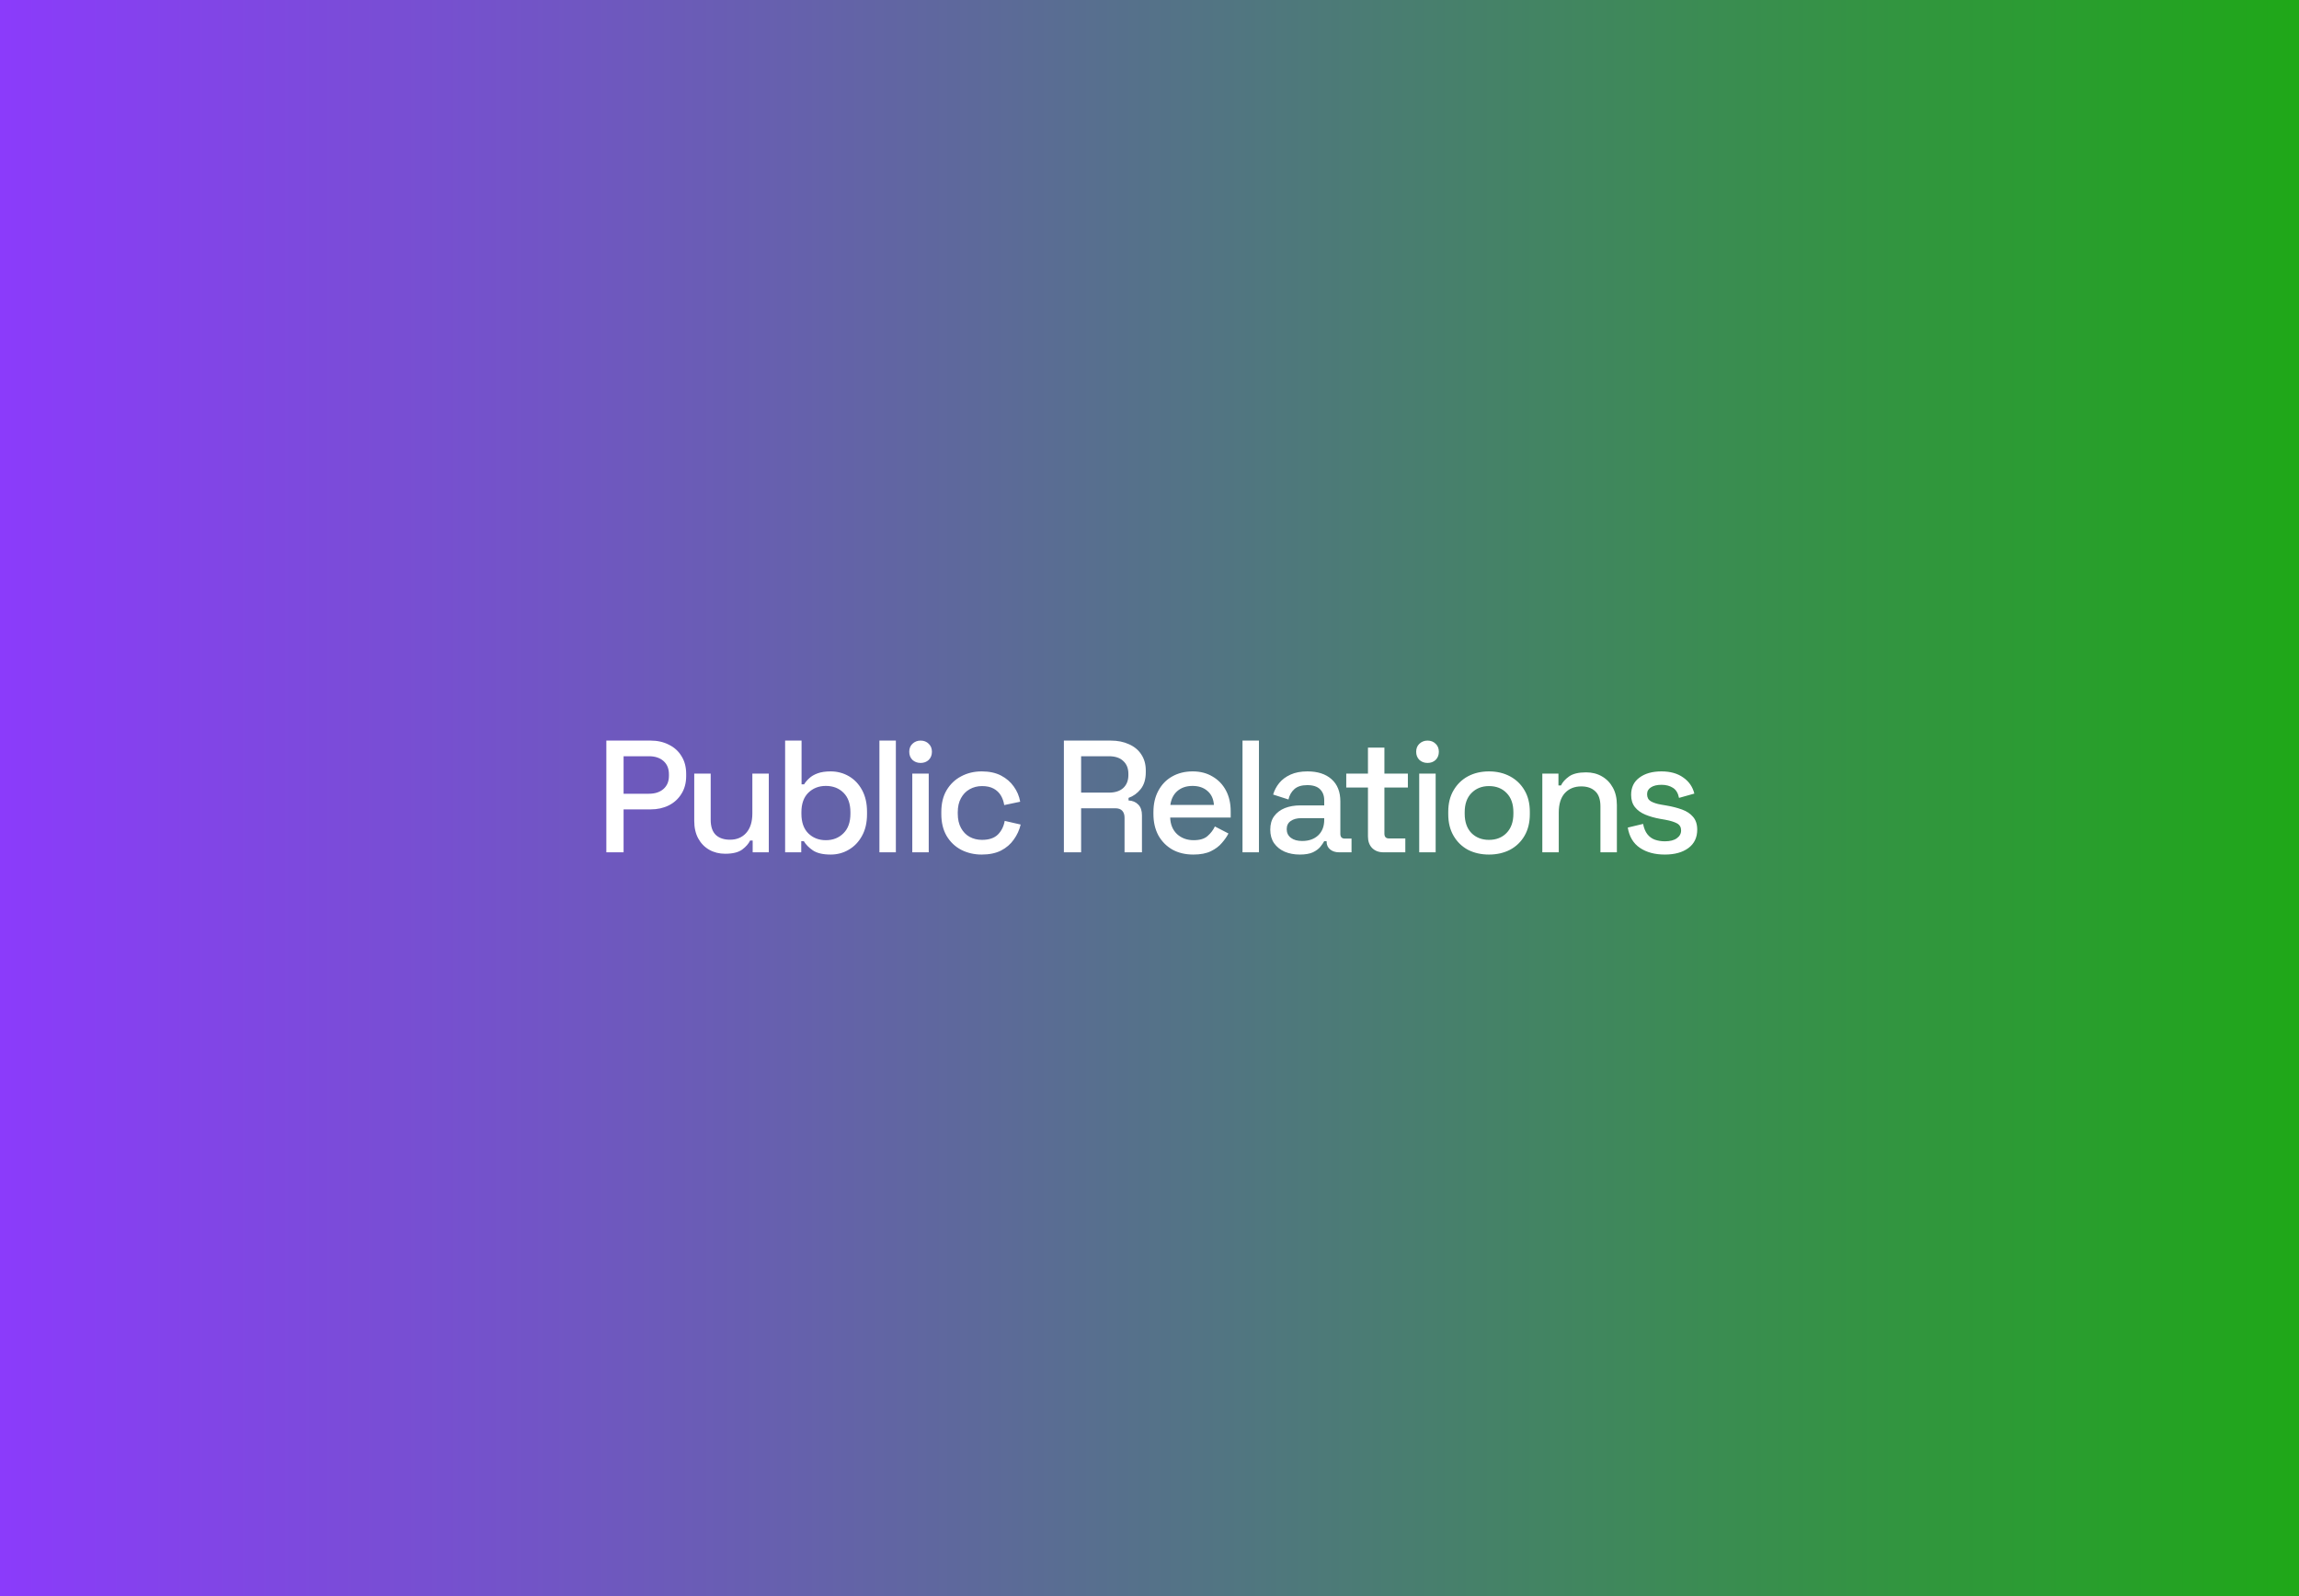
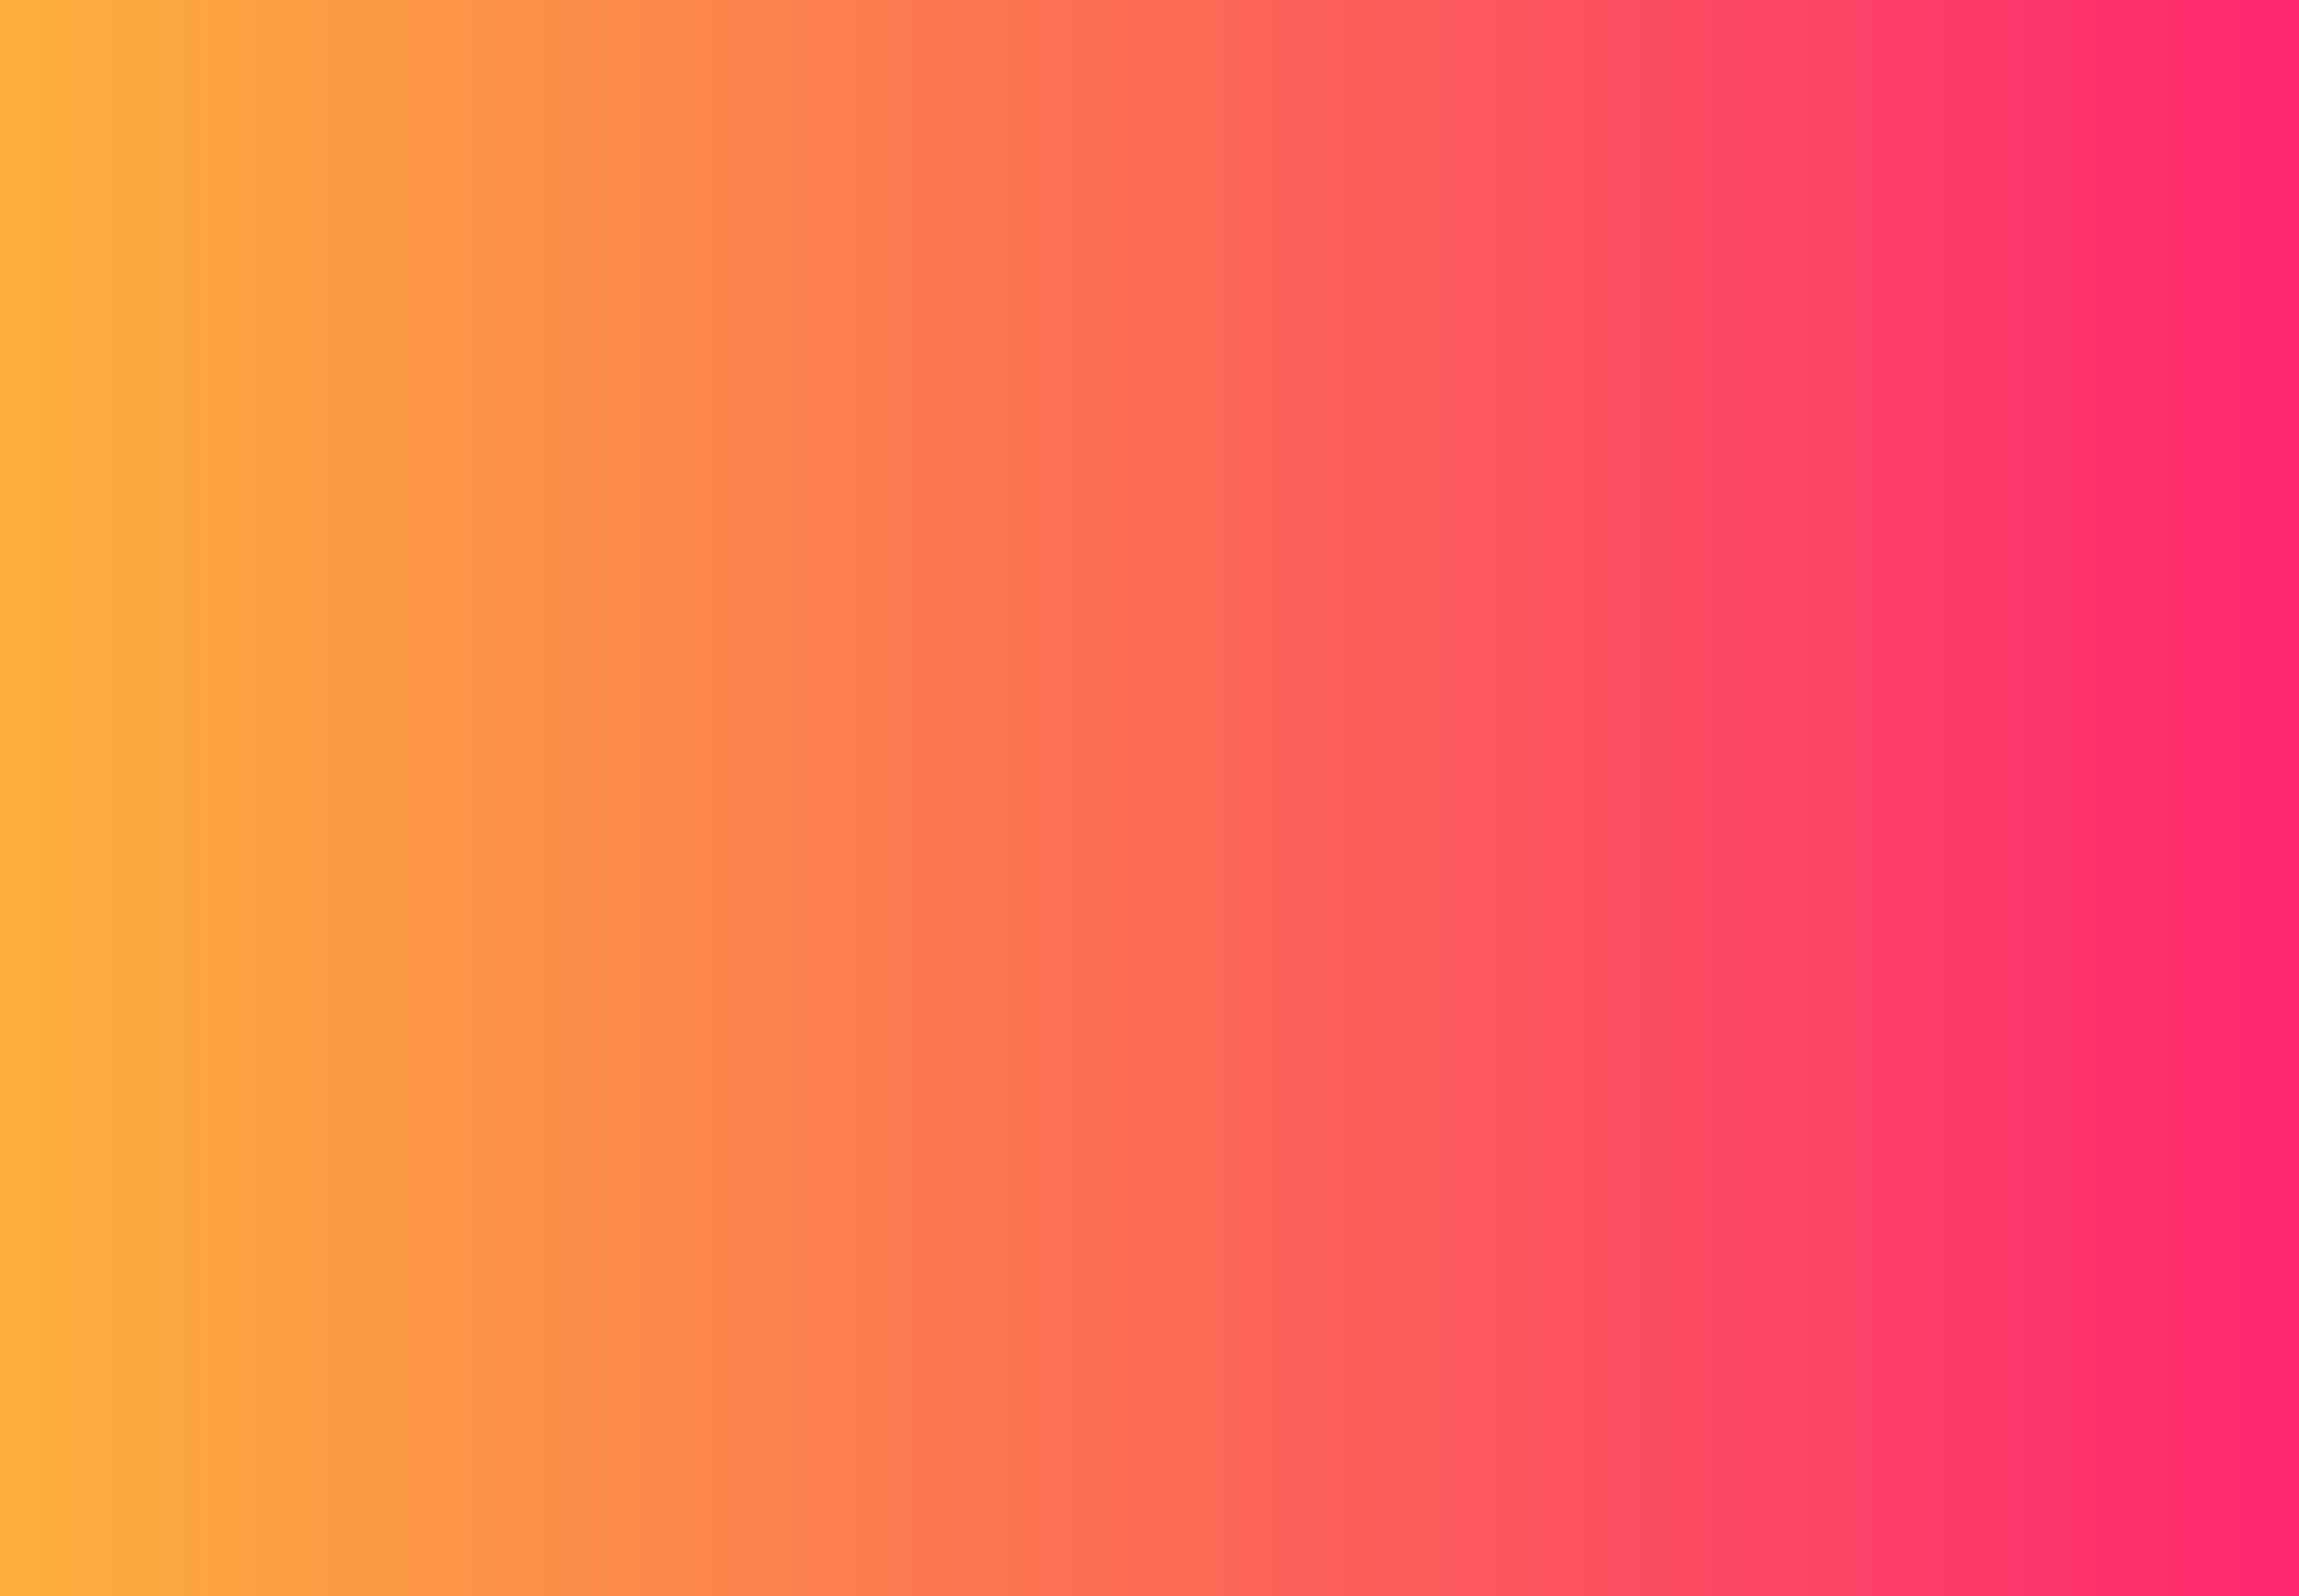
<svg xmlns="http://www.w3.org/2000/svg" width="360" height="250" viewBox="0 0 360 250" fill="none">
  <rect x="0" y="0" width="360" height="250" fill="#333333" stroke="none" />
  <rect width="360" height="250" fill="url(#paint0_linear_18548_2359)" />
-   <rect width="360" height="250" fill="url(#paint1_linear_18548_2359)" />
-   <path d="M94.948 133.5V116H101.898C102.964 116 103.914 116.217 104.748 116.65C105.598 117.067 106.256 117.667 106.723 118.45C107.206 119.217 107.448 120.142 107.448 121.225V121.55C107.448 122.633 107.198 123.567 106.698 124.35C106.214 125.133 105.556 125.733 104.723 126.15C103.889 126.567 102.948 126.775 101.898 126.775H97.648V133.5H94.948ZM97.648 124.325H101.623C102.573 124.325 103.331 124.075 103.898 123.575C104.464 123.075 104.748 122.392 104.748 121.525V121.275C104.748 120.392 104.464 119.7 103.898 119.2C103.331 118.7 102.573 118.45 101.623 118.45H97.648V124.325ZM113.561 133.725C112.628 133.725 111.794 133.517 111.061 133.1C110.328 132.683 109.753 132.092 109.336 131.325C108.919 130.558 108.711 129.642 108.711 128.575V121.175H111.286V128.4C111.286 129.467 111.553 130.258 112.086 130.775C112.619 131.275 113.361 131.525 114.311 131.525C115.361 131.525 116.203 131.175 116.836 130.475C117.486 129.758 117.811 128.733 117.811 127.4V121.175H120.386V133.5H117.861V131.65H117.461C117.228 132.15 116.811 132.625 116.211 133.075C115.611 133.508 114.728 133.725 113.561 133.725ZM130.067 133.85C128.867 133.85 127.942 133.633 127.292 133.2C126.659 132.767 126.184 132.283 125.867 131.75H125.467V133.5H122.942V116H125.517V122.85H125.917C126.117 122.517 126.384 122.2 126.717 121.9C127.051 121.583 127.492 121.325 128.042 121.125C128.592 120.925 129.267 120.825 130.067 120.825C131.101 120.825 132.051 121.075 132.917 121.575C133.784 122.075 134.476 122.8 134.992 123.75C135.509 124.7 135.767 125.833 135.767 127.15V127.525C135.767 128.858 135.501 130 134.967 130.95C134.451 131.883 133.759 132.6 132.892 133.1C132.042 133.6 131.101 133.85 130.067 133.85ZM129.317 131.6C130.434 131.6 131.351 131.242 132.067 130.525C132.801 129.808 133.167 128.783 133.167 127.45V127.225C133.167 125.908 132.809 124.892 132.092 124.175C131.376 123.458 130.451 123.1 129.317 123.1C128.217 123.1 127.301 123.458 126.567 124.175C125.851 124.892 125.492 125.908 125.492 127.225V127.45C125.492 128.783 125.851 129.808 126.567 130.525C127.301 131.242 128.217 131.6 129.317 131.6ZM137.708 133.5V116H140.283V133.5H137.708ZM142.855 133.5V121.175H145.43V133.5H142.855ZM144.155 119.5C143.655 119.5 143.23 119.342 142.88 119.025C142.546 118.692 142.38 118.267 142.38 117.75C142.38 117.233 142.546 116.817 142.88 116.5C143.23 116.167 143.655 116 144.155 116C144.671 116 145.096 116.167 145.43 116.5C145.763 116.817 145.93 117.233 145.93 117.75C145.93 118.267 145.763 118.692 145.43 119.025C145.096 119.342 144.671 119.5 144.155 119.5ZM153.726 133.85C152.543 133.85 151.468 133.6 150.501 133.1C149.551 132.6 148.793 131.875 148.226 130.925C147.676 129.975 147.401 128.833 147.401 127.5V127.175C147.401 125.842 147.676 124.708 148.226 123.775C148.793 122.825 149.551 122.1 150.501 121.6C151.468 121.083 152.543 120.825 153.726 120.825C154.909 120.825 155.918 121.042 156.751 121.475C157.584 121.908 158.251 122.483 158.751 123.2C159.268 123.917 159.601 124.708 159.751 125.575L157.251 126.1C157.168 125.55 156.993 125.05 156.726 124.6C156.459 124.15 156.084 123.792 155.601 123.525C155.118 123.258 154.509 123.125 153.776 123.125C153.059 123.125 152.409 123.292 151.826 123.625C151.259 123.942 150.809 124.408 150.476 125.025C150.143 125.625 149.976 126.358 149.976 127.225V127.45C149.976 128.317 150.143 129.058 150.476 129.675C150.809 130.292 151.259 130.758 151.826 131.075C152.409 131.392 153.059 131.55 153.776 131.55C154.859 131.55 155.684 131.275 156.251 130.725C156.818 130.158 157.176 129.442 157.326 128.575L159.826 129.15C159.626 130 159.268 130.783 158.751 131.5C158.251 132.217 157.584 132.792 156.751 133.225C155.918 133.642 154.909 133.85 153.726 133.85ZM166.593 133.5V116H173.943C175.026 116 175.976 116.192 176.793 116.575C177.626 116.942 178.268 117.475 178.718 118.175C179.185 118.875 179.418 119.708 179.418 120.675V120.95C179.418 122.05 179.151 122.933 178.618 123.6C178.101 124.25 177.468 124.708 176.718 124.975V125.375C177.351 125.408 177.86 125.625 178.243 126.025C178.626 126.408 178.818 126.967 178.818 127.7V133.5H176.093V128.075C176.093 127.625 175.976 127.267 175.743 127C175.51 126.733 175.135 126.6 174.618 126.6H169.293V133.5H166.593ZM169.293 124.15H173.643C174.61 124.15 175.36 123.908 175.893 123.425C176.426 122.925 176.693 122.25 176.693 121.4V121.2C176.693 120.35 176.426 119.683 175.893 119.2C175.376 118.7 174.626 118.45 173.643 118.45H169.293V124.15ZM186.864 133.85C185.614 133.85 184.522 133.592 183.589 133.075C182.656 132.542 181.922 131.8 181.389 130.85C180.872 129.883 180.614 128.767 180.614 127.5V127.2C180.614 125.917 180.872 124.8 181.389 123.85C181.906 122.883 182.622 122.142 183.539 121.625C184.472 121.092 185.547 120.825 186.764 120.825C187.947 120.825 188.981 121.092 189.864 121.625C190.764 122.142 191.464 122.867 191.964 123.8C192.464 124.733 192.714 125.825 192.714 127.075V128.05H183.239C183.272 129.133 183.631 130 184.314 130.65C185.014 131.283 185.881 131.6 186.914 131.6C187.881 131.6 188.606 131.383 189.089 130.95C189.589 130.517 189.972 130.017 190.239 129.45L192.364 130.55C192.131 131.017 191.789 131.508 191.339 132.025C190.906 132.542 190.331 132.975 189.614 133.325C188.897 133.675 187.981 133.85 186.864 133.85ZM183.264 126.075H190.089C190.022 125.142 189.689 124.417 189.089 123.9C188.489 123.367 187.706 123.1 186.739 123.1C185.772 123.1 184.981 123.367 184.364 123.9C183.764 124.417 183.397 125.142 183.264 126.075ZM194.564 133.5V116H197.139V133.5H194.564ZM203.535 133.85C202.652 133.85 201.86 133.7 201.16 133.4C200.477 133.1 199.927 132.658 199.51 132.075C199.11 131.492 198.91 130.783 198.91 129.95C198.91 129.1 199.11 128.4 199.51 127.85C199.927 127.283 200.485 126.858 201.185 126.575C201.902 126.292 202.71 126.15 203.61 126.15H207.36V125.35C207.36 124.633 207.143 124.058 206.71 123.625C206.277 123.192 205.61 122.975 204.71 122.975C203.827 122.975 203.152 123.183 202.685 123.6C202.218 124.017 201.91 124.558 201.76 125.225L199.36 124.45C199.56 123.783 199.877 123.183 200.31 122.65C200.76 122.1 201.352 121.658 202.085 121.325C202.818 120.992 203.702 120.825 204.735 120.825C206.335 120.825 207.593 121.233 208.51 122.05C209.427 122.867 209.885 124.025 209.885 125.525V130.6C209.885 131.1 210.118 131.35 210.585 131.35H211.635V133.5H209.71C209.127 133.5 208.652 133.35 208.285 133.05C207.918 132.75 207.735 132.342 207.735 131.825V131.75H207.36C207.227 132 207.027 132.292 206.76 132.625C206.493 132.958 206.102 133.25 205.585 133.5C205.068 133.733 204.385 133.85 203.535 133.85ZM203.91 131.725C204.943 131.725 205.777 131.433 206.41 130.85C207.043 130.25 207.36 129.433 207.36 128.4V128.15H203.76C203.077 128.15 202.527 128.3 202.11 128.6C201.693 128.883 201.485 129.308 201.485 129.875C201.485 130.442 201.702 130.892 202.135 131.225C202.568 131.558 203.16 131.725 203.91 131.725ZM216.659 133.5C215.909 133.5 215.309 133.275 214.859 132.825C214.426 132.375 214.209 131.775 214.209 131.025V123.35H210.809V121.175H214.209V117.1H216.784V121.175H220.459V123.35H216.784V130.575C216.784 131.075 217.018 131.325 217.484 131.325H220.059V133.5H216.659ZM222.234 133.5V121.175H224.809V133.5H222.234ZM223.534 119.5C223.034 119.5 222.609 119.342 222.259 119.025C221.926 118.692 221.759 118.267 221.759 117.75C221.759 117.233 221.926 116.817 222.259 116.5C222.609 116.167 223.034 116 223.534 116C224.051 116 224.476 116.167 224.809 116.5C225.143 116.817 225.309 117.233 225.309 117.75C225.309 118.267 225.143 118.692 224.809 119.025C224.476 119.342 224.051 119.5 223.534 119.5ZM233.156 133.85C231.923 133.85 230.823 133.6 229.856 133.1C228.906 132.583 228.156 131.85 227.606 130.9C227.056 129.95 226.781 128.825 226.781 127.525V127.15C226.781 125.85 227.056 124.733 227.606 123.8C228.156 122.85 228.906 122.117 229.856 121.6C230.823 121.083 231.923 120.825 233.156 120.825C234.389 120.825 235.489 121.083 236.456 121.6C237.423 122.117 238.181 122.85 238.731 123.8C239.281 124.733 239.556 125.85 239.556 127.15V127.525C239.556 128.825 239.281 129.95 238.731 130.9C238.181 131.85 237.423 132.583 236.456 133.1C235.489 133.6 234.389 133.85 233.156 133.85ZM233.156 131.55C234.289 131.55 235.206 131.192 235.906 130.475C236.623 129.742 236.981 128.733 236.981 127.45V127.225C236.981 125.942 236.631 124.942 235.931 124.225C235.231 123.492 234.306 123.125 233.156 123.125C232.039 123.125 231.123 123.492 230.406 124.225C229.706 124.942 229.356 125.942 229.356 127.225V127.45C229.356 128.733 229.706 129.742 230.406 130.475C231.123 131.192 232.039 131.55 233.156 131.55ZM241.512 133.5V121.175H244.037V123.025H244.437C244.67 122.525 245.087 122.058 245.687 121.625C246.287 121.192 247.178 120.975 248.362 120.975C249.295 120.975 250.12 121.183 250.837 121.6C251.57 122.017 252.145 122.608 252.562 123.375C252.978 124.125 253.187 125.033 253.187 126.1V133.5H250.612V126.3C250.612 125.233 250.345 124.45 249.812 123.95C249.278 123.433 248.545 123.175 247.612 123.175C246.545 123.175 245.687 123.525 245.037 124.225C244.403 124.925 244.087 125.942 244.087 127.275V133.5H241.512ZM260.693 133.85C259.126 133.85 257.826 133.5 256.793 132.8C255.759 132.1 255.126 131.042 254.893 129.625L257.293 129.05C257.426 129.733 257.651 130.275 257.968 130.675C258.284 131.075 258.676 131.358 259.143 131.525C259.626 131.692 260.143 131.775 260.693 131.775C261.509 131.775 262.134 131.617 262.568 131.3C263.018 130.983 263.243 130.575 263.243 130.075C263.243 129.575 263.034 129.208 262.618 128.975C262.201 128.742 261.584 128.55 260.768 128.4L259.918 128.25C259.084 128.1 258.326 127.883 257.643 127.6C256.959 127.317 256.418 126.925 256.018 126.425C255.618 125.925 255.418 125.283 255.418 124.5C255.418 123.333 255.851 122.433 256.718 121.8C257.584 121.15 258.734 120.825 260.168 120.825C261.551 120.825 262.684 121.142 263.568 121.775C264.468 122.392 265.051 123.233 265.318 124.3L262.918 124.975C262.768 124.225 262.451 123.7 261.968 123.4C261.484 123.083 260.884 122.925 260.168 122.925C259.468 122.925 258.918 123.058 258.518 123.325C258.118 123.575 257.918 123.933 257.918 124.4C257.918 124.9 258.109 125.267 258.493 125.5C258.893 125.733 259.426 125.908 260.093 126.025L260.968 126.175C261.851 126.325 262.659 126.533 263.393 126.8C264.126 127.067 264.701 127.45 265.118 127.95C265.551 128.45 265.768 129.117 265.768 129.95C265.768 131.183 265.309 132.142 264.393 132.825C263.476 133.508 262.243 133.85 260.693 133.85Z" fill="white" />
  <defs>
    <linearGradient id="paint0_linear_18548_2359" x1="360" y1="0" x2="0" y2="0" gradientUnits="userSpaceOnUse">
      <stop stop-color="#FD266F" />
      <stop offset="1" stop-color="#FBB03B" />
    </linearGradient>
    <linearGradient id="paint1_linear_18548_2359" x1="360" y1="0" x2="0" y2="0" gradientUnits="userSpaceOnUse">
      <stop stop-color="#1FA818" />
      <stop offset="1" stop-color="#8B3BFB" />
    </linearGradient>
  </defs>
</svg>